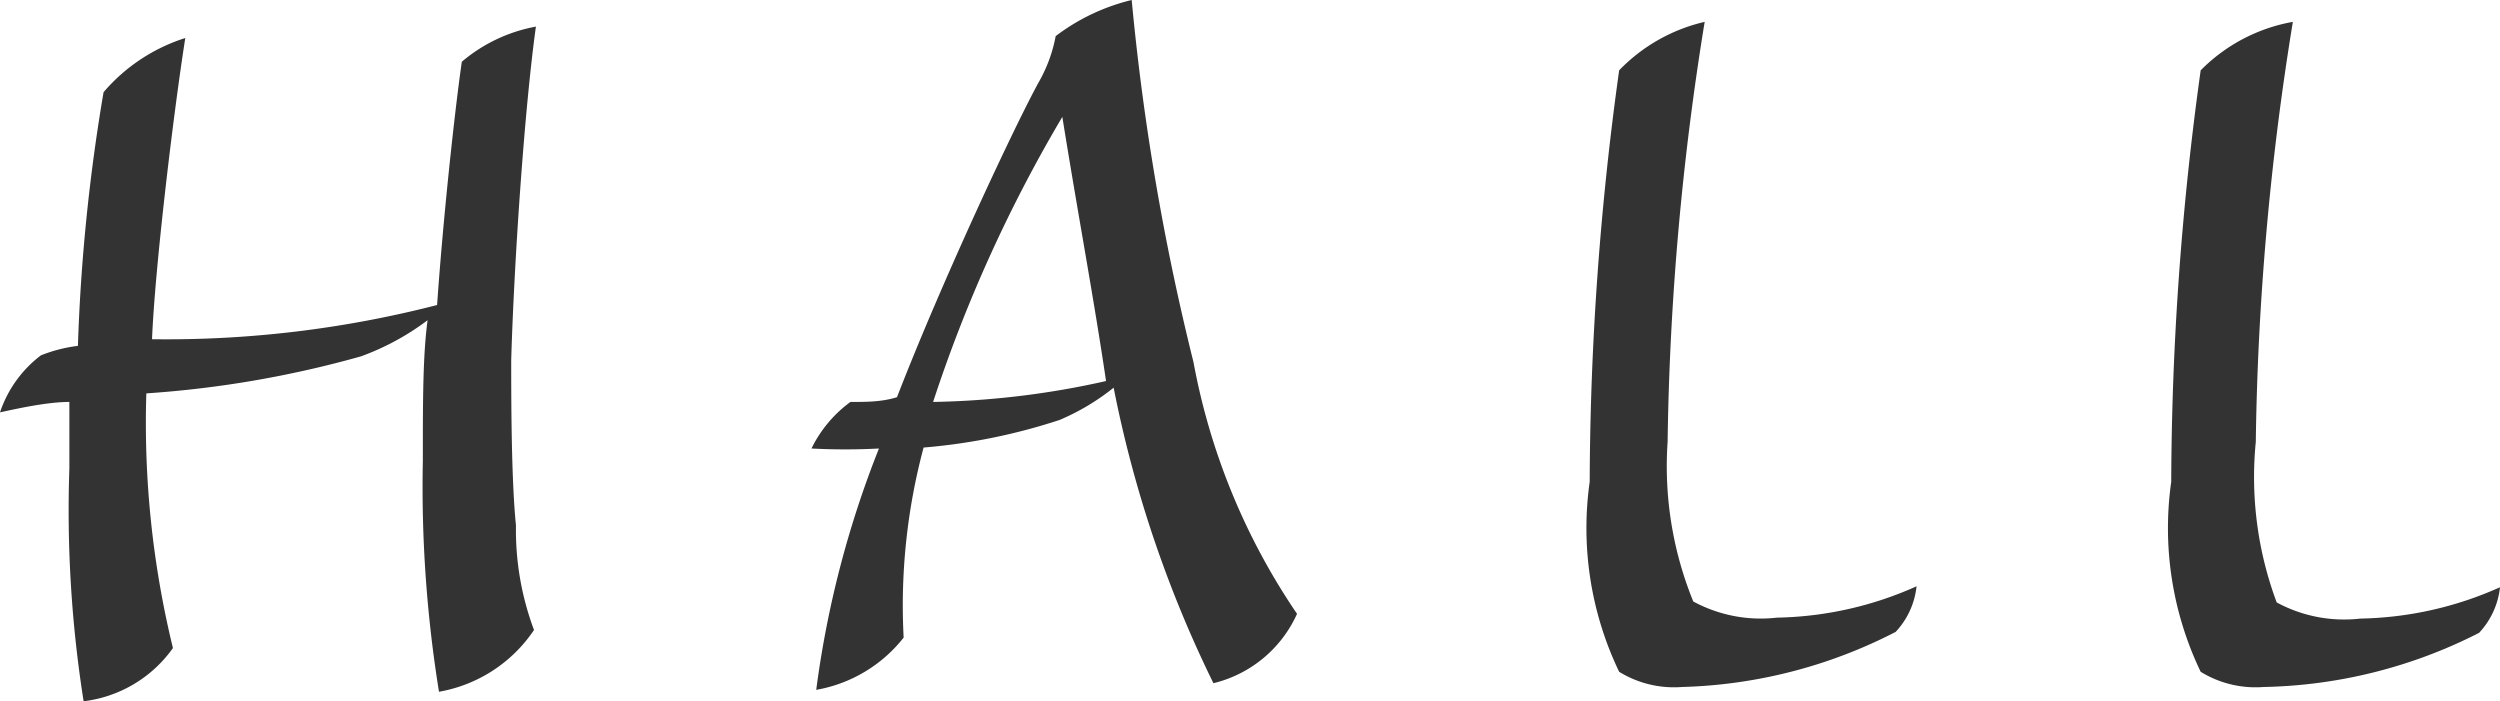
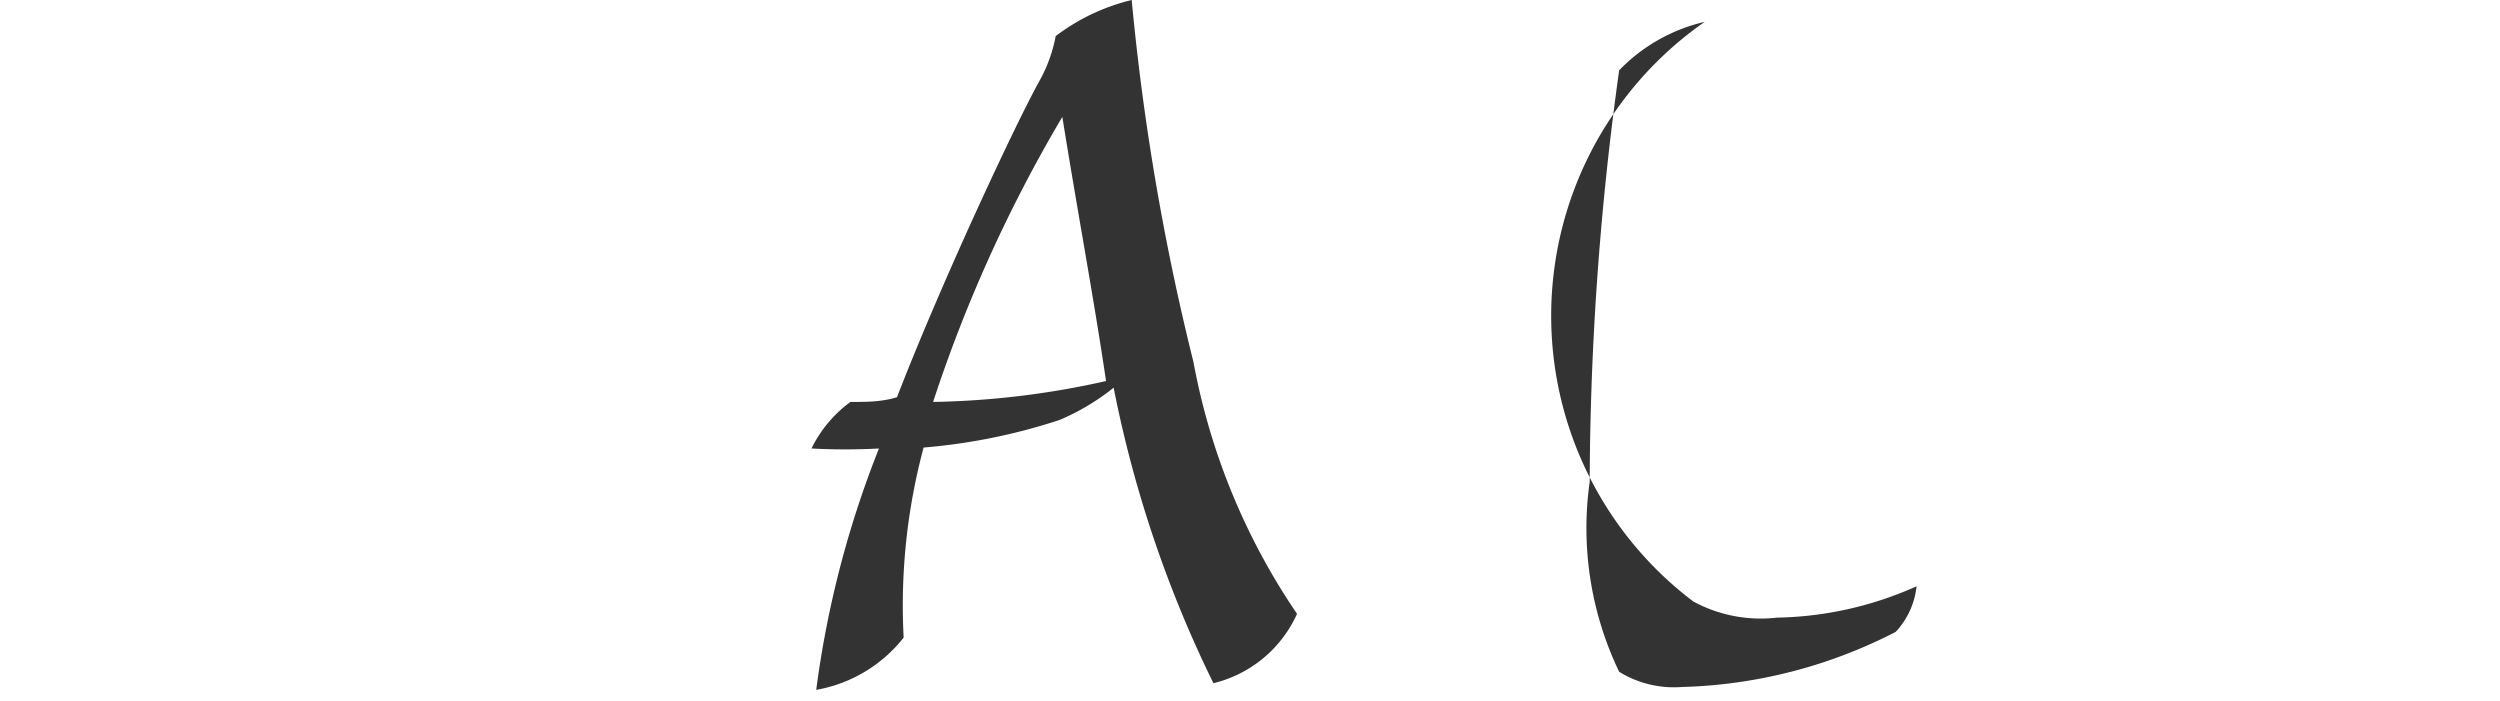
<svg xmlns="http://www.w3.org/2000/svg" viewBox="0 0 26.31 7.38">
  <title>sc_hall</title>
-   <path d="M.18,8.11a1.25,1.25,0,0,1,.43-.6A1.55,1.55,0,0,1,1,7.41a19.67,19.67,0,0,1,.27-2.67,1.88,1.88,0,0,1,.86-.57C2,5,1.81,6.6,1.78,7.34a11.42,11.42,0,0,0,3-.36c.06-.87.18-2,.26-2.56a1.67,1.67,0,0,1,.78-.37c-.12.86-.23,2.48-.26,3.51,0,.38,0,1.25.05,1.74A3,3,0,0,0,5.8,10.4a1.52,1.52,0,0,1-1,.65,13.51,13.51,0,0,1-.17-2.43c0-.64,0-1.11.05-1.48a2.7,2.7,0,0,1-.7.38,11.06,11.06,0,0,1-2.26.39A10,10,0,0,0,2,10.59a1.35,1.35,0,0,1-.94.56A12.88,12.88,0,0,1,.91,8.7c0-.29,0-.53,0-.7C.68,8,.36,8.07.18,8.11Z" transform="translate(-0.18 -3.77)" style="fill:#333" />
  <path d="M12.09,3.77a25.59,25.59,0,0,0,.65,3.81,6.94,6.94,0,0,0,1.09,2.65,1.3,1.3,0,0,1-.88.73,12.54,12.54,0,0,1-1.05-3.11,2.41,2.41,0,0,1-.57.34,6.21,6.21,0,0,1-1.43.29,6.42,6.42,0,0,0-.21,2,1.5,1.5,0,0,1-.92.55,10.58,10.58,0,0,1,.66-2.54,6.68,6.68,0,0,1-.71,0A1.33,1.33,0,0,1,9.13,8c.17,0,.33,0,.49-.05.48-1.24,1.26-2.9,1.5-3.33a1.55,1.55,0,0,0,.17-.47A2.16,2.16,0,0,1,12.09,3.77ZM10,8a8.91,8.91,0,0,0,1.82-.22C11.69,6.9,11.52,6,11.36,5A15.11,15.11,0,0,0,10,8Z" transform="translate(-0.18 -3.77)" style="fill:#333" />
-   <path d="M18.12,4a29.93,29.93,0,0,0-.39,4.42A3.77,3.77,0,0,0,18,10.1a1.49,1.49,0,0,0,.88.17,3.74,3.74,0,0,0,1.47-.33.83.83,0,0,1-.22.48,5.2,5.2,0,0,1-2.25.58,1.1,1.1,0,0,1-.66-.16,3.49,3.49,0,0,1-.31-2,32,32,0,0,1,.31-4.33A1.82,1.82,0,0,1,18.12,4Z" transform="translate(-0.18 -3.77)" style="fill:#333" />
-   <path d="M24.31,4a29.8,29.8,0,0,0-.39,4.42,3.77,3.77,0,0,0,.22,1.69,1.49,1.49,0,0,0,.88.17,3.74,3.74,0,0,0,1.47-.33.83.83,0,0,1-.22.48A5.2,5.2,0,0,1,24,11a1.1,1.1,0,0,1-.66-.16,3.49,3.49,0,0,1-.31-2,32,32,0,0,1,.31-4.33A1.81,1.81,0,0,1,24.31,4Z" transform="translate(-0.18 -3.77)" style="fill:#333" />
+   <path d="M18.12,4A3.77,3.77,0,0,0,18,10.1a1.49,1.49,0,0,0,.88.17,3.74,3.74,0,0,0,1.47-.33.83.83,0,0,1-.22.48,5.2,5.2,0,0,1-2.25.58,1.1,1.1,0,0,1-.66-.16,3.49,3.49,0,0,1-.31-2,32,32,0,0,1,.31-4.33A1.82,1.82,0,0,1,18.12,4Z" transform="translate(-0.18 -3.77)" style="fill:#333" />
</svg>